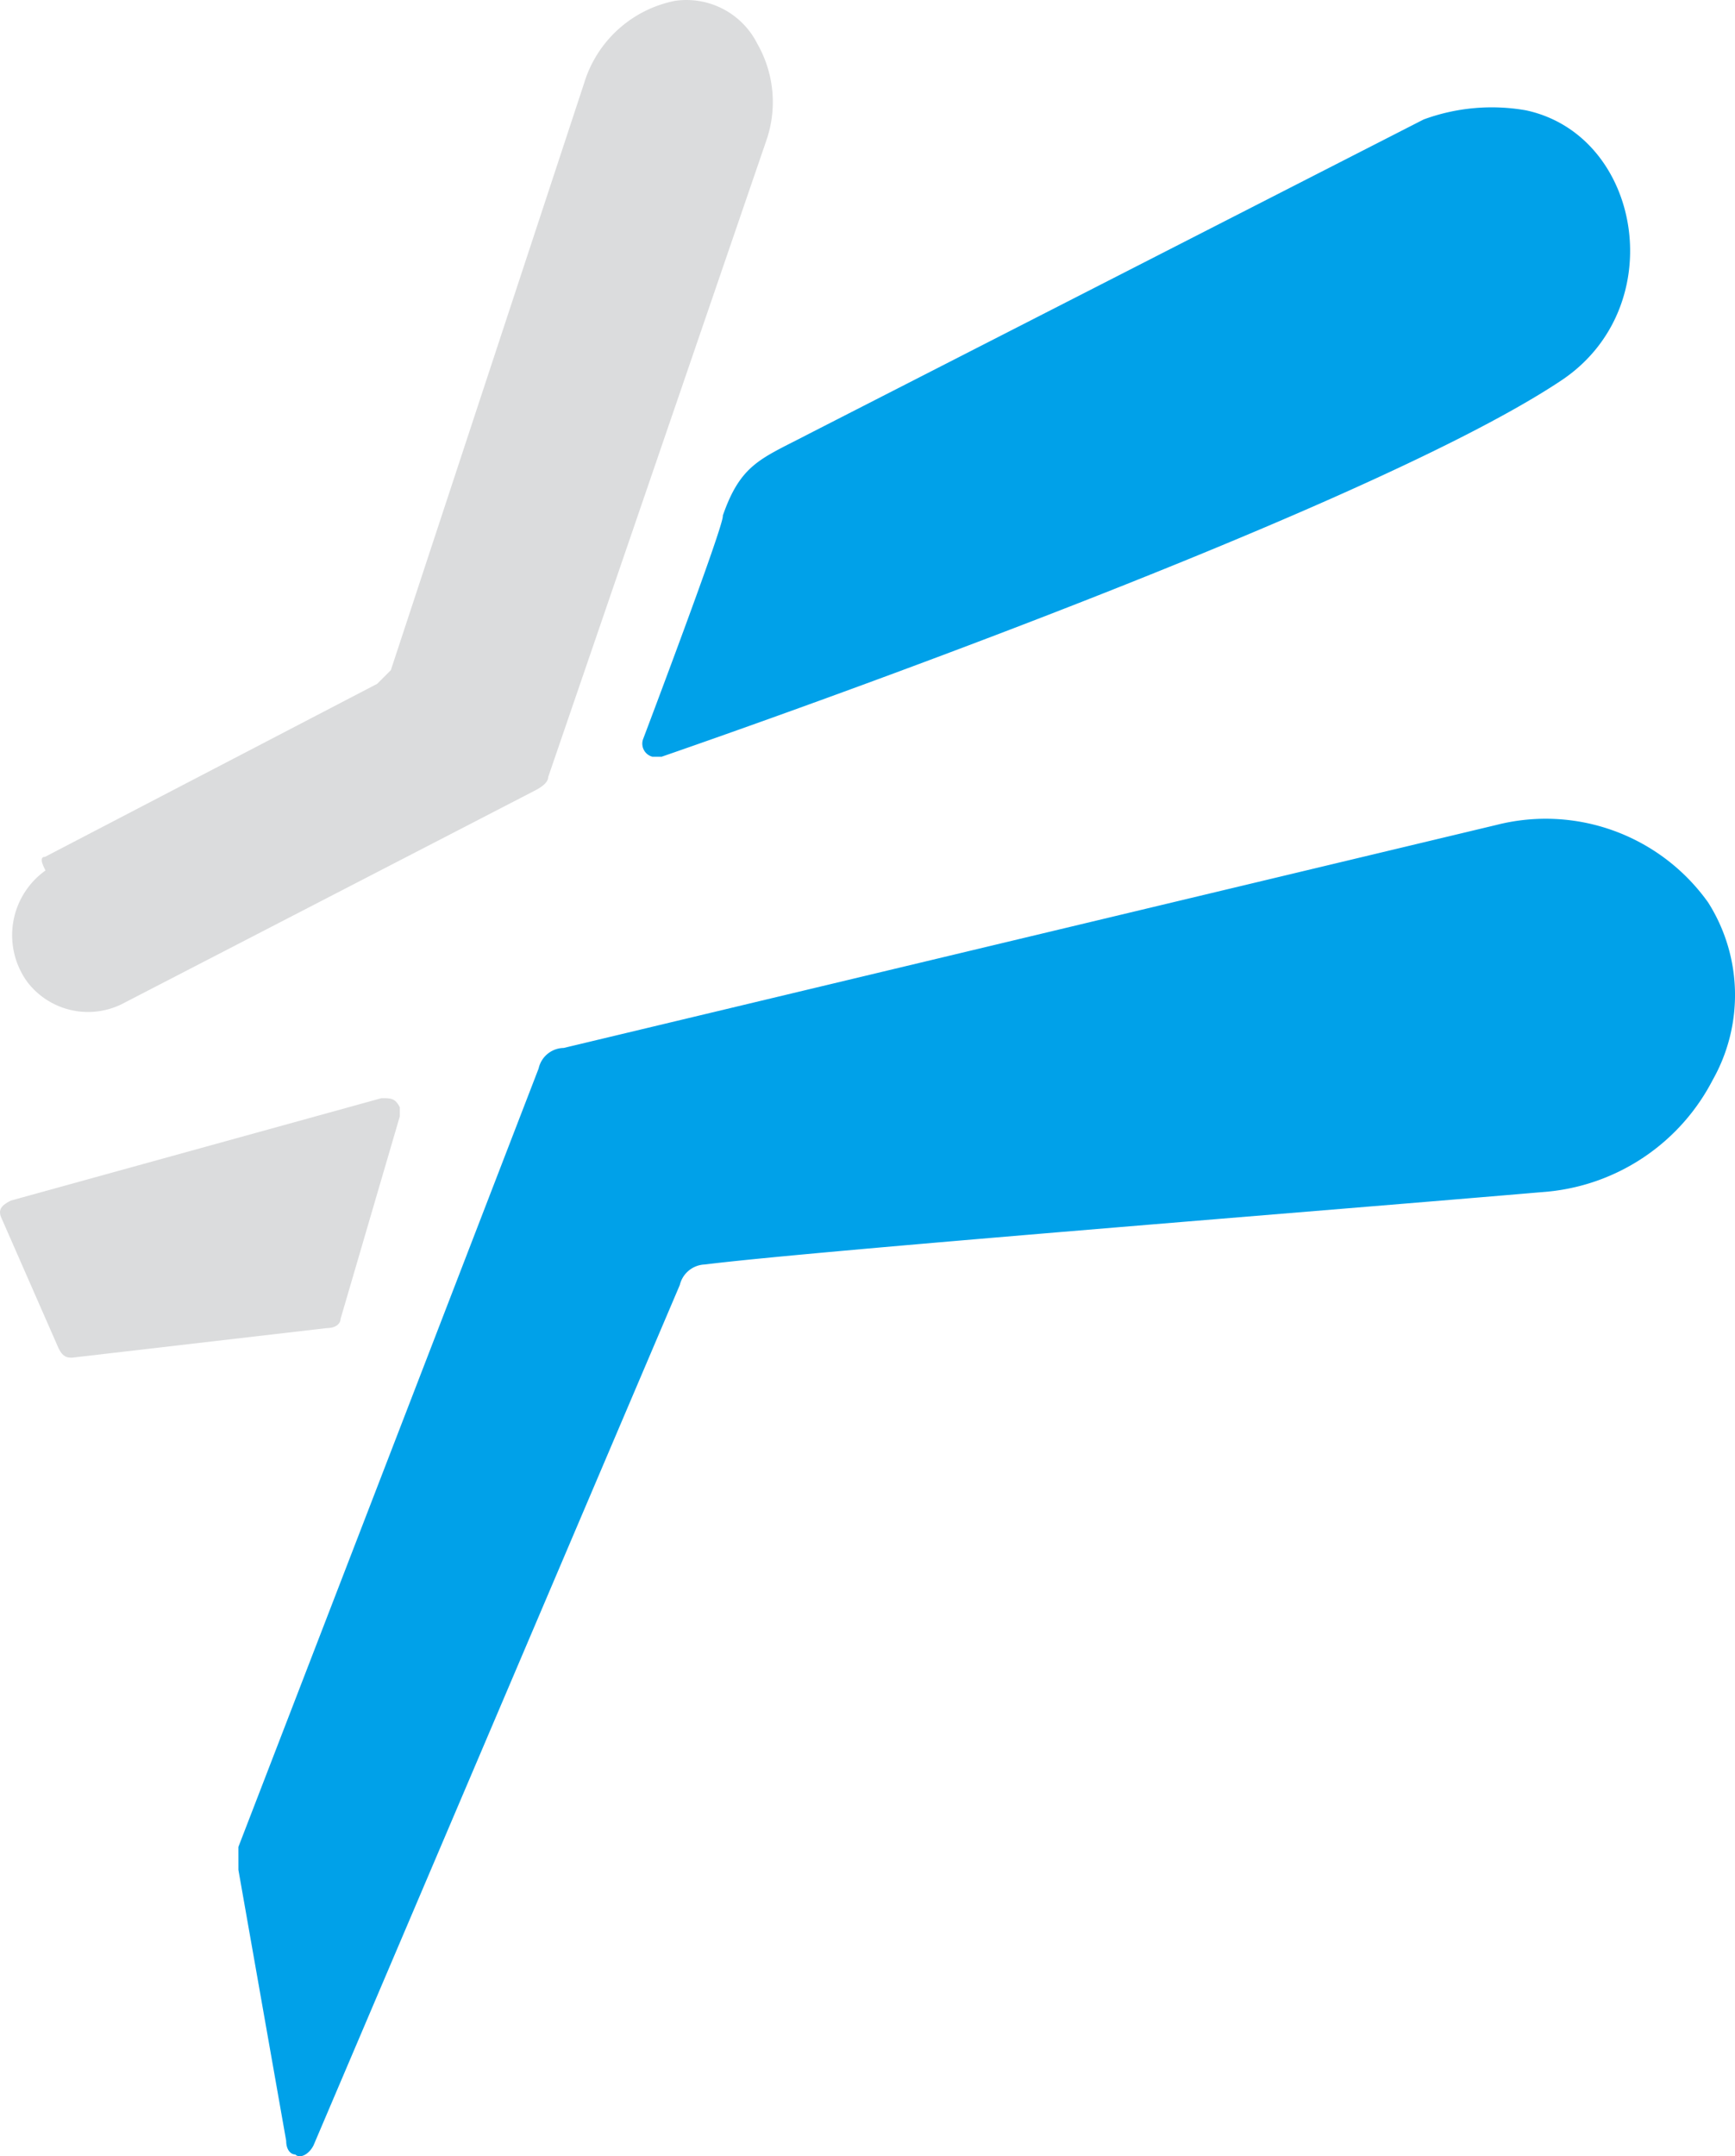
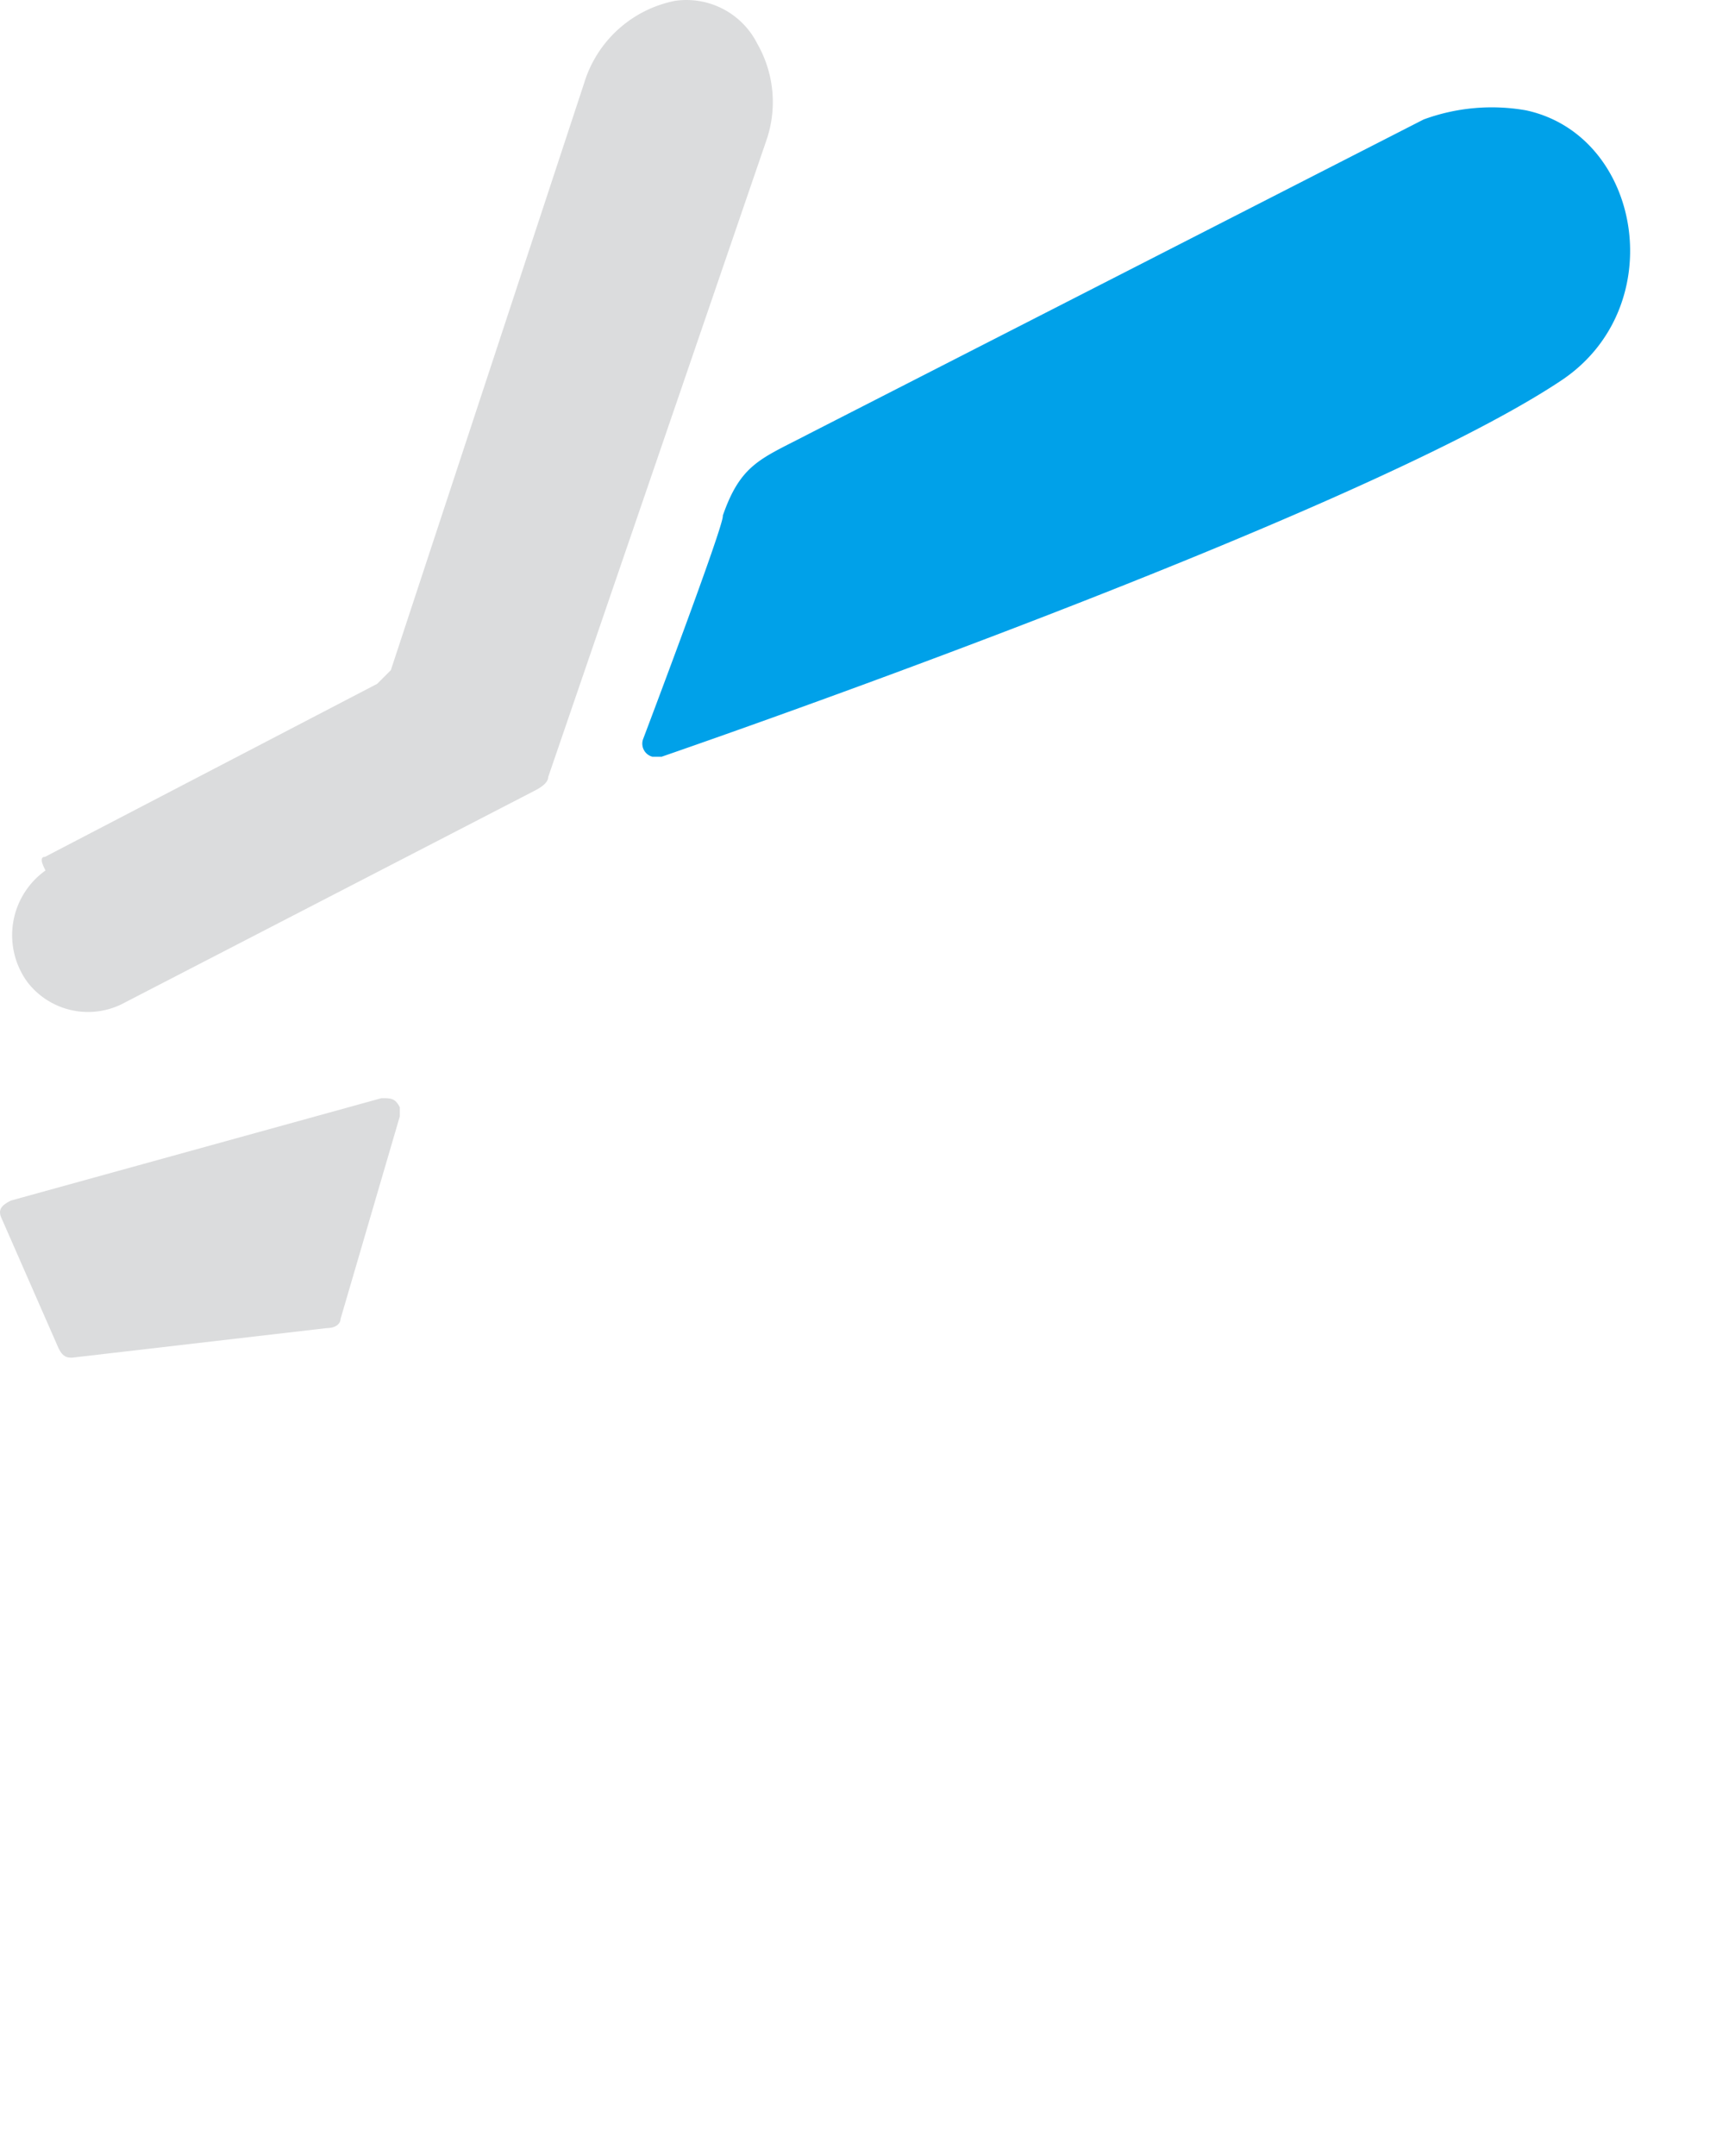
<svg xmlns="http://www.w3.org/2000/svg" id="fy-web-logo2" width="51.508" height="63.983" viewBox="0 0 51.508 63.983">
  <g id="组_424" data-name="组 424" transform="translate(0 0)">
    <path id="路径_2" data-name="路径 2" d="M183.747,167.573l9.86-5.133.406-.406,5.741-17.426a3.536,3.536,0,0,1,2.707-2.436,2.356,2.356,0,0,1,2.436,1.283,3.481,3.481,0,0,1,.271,2.842l-6.484,18.91q0,.2-.406.406l-12.157,6.281a2.27,2.27,0,0,1-2.9-.608,2.359,2.359,0,0,1,.541-3.309Q183.544,167.573,183.747,167.573Z" transform="translate(-182.41 -142.149)" fill="#dbdcdd" />
-     <path id="路径_3" data-name="路径 3" d="M262.4,460.56l8.914-23.1a.774.774,0,0,1,.743-.608l27.695-6.618a5.922,5.922,0,0,1,6.281,2.3,5.125,5.125,0,0,1,.135,5.269,6.179,6.179,0,0,1-4.863,3.309c-6.281.541-21.814,1.759-25.057,2.165a.792.792,0,0,0-.743.608l-10.874,25.529c-.135.271-.406.406-.541.271-.135,0-.271-.135-.271-.406l-1.418-8.037Z" transform="translate(-255.323 -405.757)" fill="#00a1e9" />
    <path id="路径_4" data-name="路径 4" d="M180.314,535.43l-1.689-3.85c-.135-.271,0-.406.271-.541L189.9,528c.271,0,.406,0,.541.271v.271l-1.759,6.01c0,.135-.135.271-.406.271l-7.564.878C180.585,535.7,180.449,535.7,180.314,535.43Z" transform="translate(-178.572 -495.416)" fill="#dbdcdd" />
-     <path id="路径_5" data-name="路径 5" d="M404.4,198.567a.4.4,0,0,0,.271.541h.271s20.464-7.024,26.677-11.143c3.309-2.165,2.436-7.294-1.014-8.037a5.867,5.867,0,0,0-3.04.271l-18.235,9.32c-1.418.743-2.03.878-2.571,2.436C406.831,192.151,404.4,198.567,404.4,198.567Z" transform="translate(-385.301 -176.654)" fill="#00a1e9" />
+     <path id="路径_5" data-name="路径 5" d="M404.4,198.567a.4.4,0,0,0,.271.541h.271s20.464-7.024,26.677-11.143c3.309-2.165,2.436-7.294-1.014-8.037a5.867,5.867,0,0,0-3.04.271l-18.235,9.32c-1.418.743-2.03.878-2.571,2.436C406.831,192.151,404.4,198.567,404.4,198.567" transform="translate(-385.301 -176.654)" fill="#00a1e9" />
  </g>
</svg>